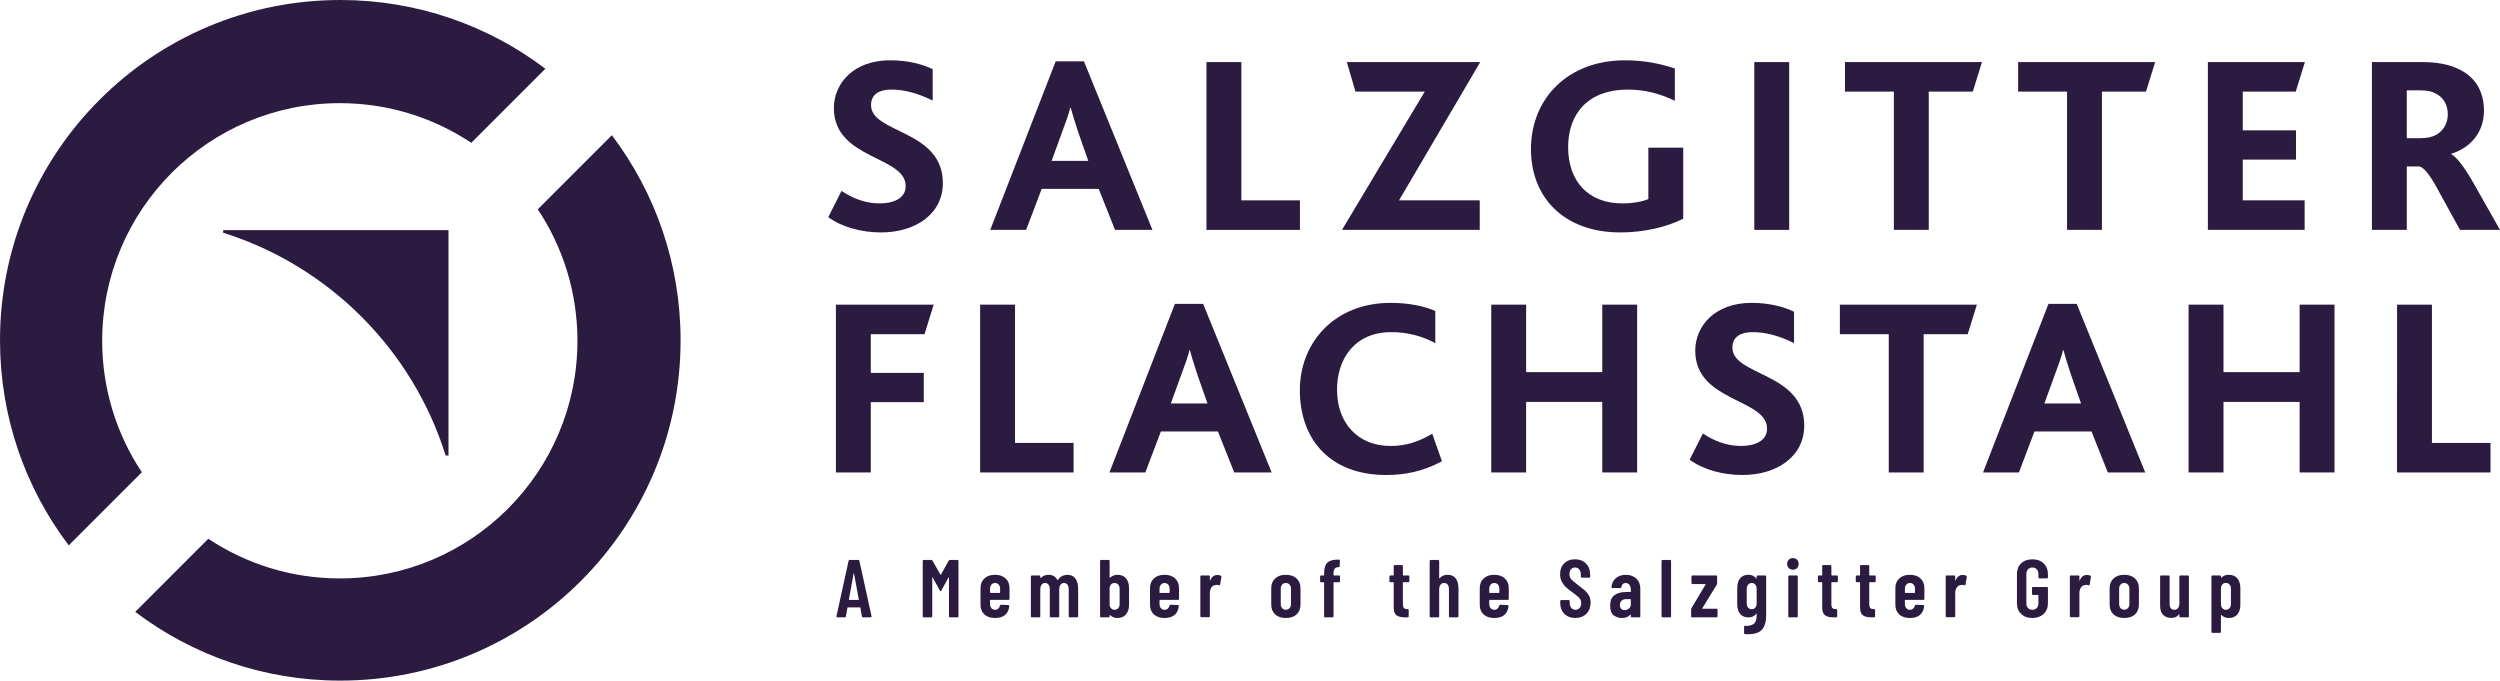
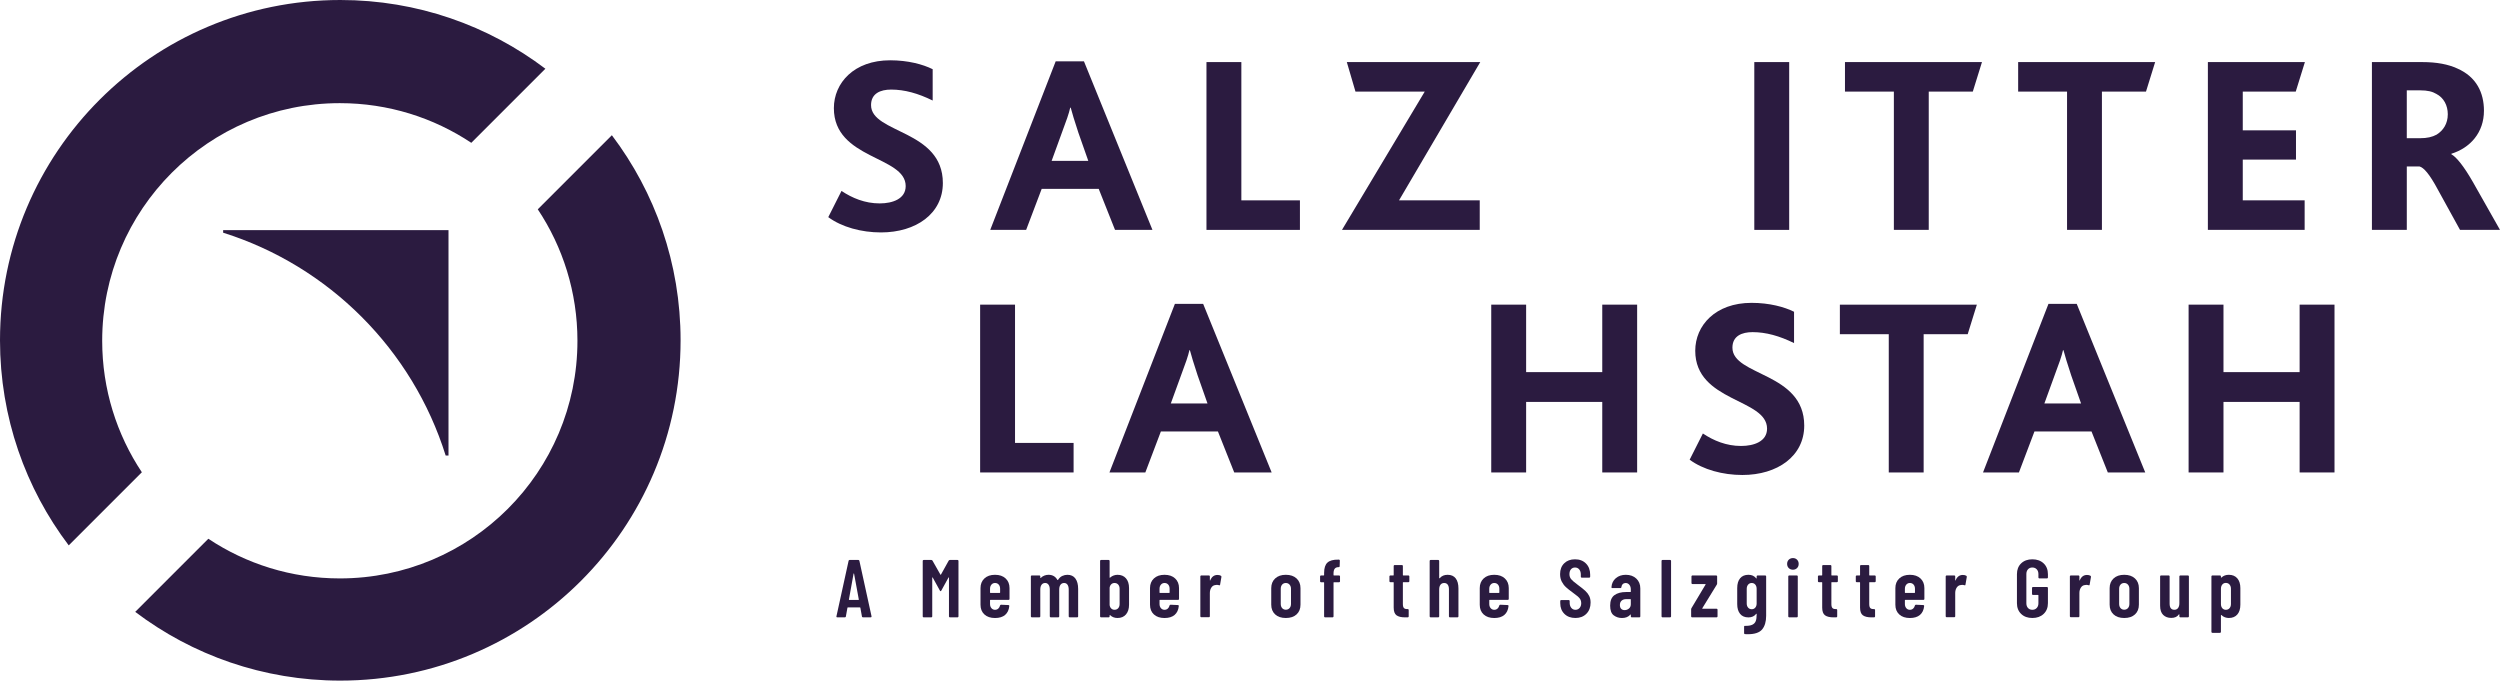
<svg xmlns="http://www.w3.org/2000/svg" version="1.1" viewBox="0 0 309.2 84.178">
  <defs>
    <style>
      .cls-1 {
        fill: #2b1b40;
      }
    </style>
  </defs>
  <g>
    <g id="Ebene_1">
      <g id="claim">
        <g>
          <path class="cls-1" d="M106.604,76.241l-.193-1.064c0-.034-.02-.051-.061-.051h-1.479c-.041,0-.062.017-.062.051l-.192,1.064c-.007.074-.051.111-.132.111h-.922c-.095,0-.132-.044-.112-.132l1.501-6.853c.013-.074.057-.112.132-.112h1.074c.074,0,.118.038.132.112l1.5,6.853v.041c0,.061-.037.091-.111.091h-.942c-.082,0-.127-.037-.133-.111ZM105.042,74.203h1.125c.041,0,.058-.017.051-.051l-.588-3.204c-.007-.02-.017-.03-.03-.03s-.023.01-.03.03l-.578,3.204c-.007.034.01.051.05.051Z" />
          <path class="cls-1" d="M117.49,69.256h.933c.033,0,.062.012.086.036.023.024.035.052.035.086v6.853c0,.034-.012.062-.035.086s-.053.036-.086.036h-.933c-.034,0-.062-.012-.087-.036-.023-.023-.035-.052-.035-.086v-4.785c0-.027-.007-.041-.021-.041s-.026.01-.04.03l-.882,1.602c-.034.054-.064.081-.092.081-.026,0-.058-.027-.091-.081l-.882-1.602c-.014-.021-.027-.03-.041-.03s-.02.014-.02.041v4.785c0,.034-.013.062-.036.086s-.052.036-.086.036h-.933c-.034,0-.062-.012-.086-.036-.024-.023-.036-.052-.036-.086v-6.853c0-.034.012-.062.036-.086.023-.023.052-.036.086-.036h.933c.067,0,.118.027.152.081l.983,1.734c.02.027.04.027.061,0l.963-1.734c.036-.054.086-.081.154-.081Z" />
          <path class="cls-1" d="M124.824,74.157c-.024.024-.053.036-.086.036h-2.241c-.033,0-.05.017-.05.051v.456c0,.209.057.382.172.517s.264.203.446.203c.155,0,.289-.049.4-.147s.184-.225.218-.38c.021-.067.064-.101.132-.101l.902.041c.033,0,.062.012.086.036.023.023.032.056.025.096-.048.473-.22.836-.517,1.09-.298.253-.714.38-1.247.38-.555,0-.992-.147-1.312-.441-.321-.294-.482-.694-.482-1.201v-2.06c0-.493.161-.89.482-1.191.32-.301.758-.451,1.312-.451s.991.15,1.312.451.481.698.481,1.191v1.338c.003.034-.009.063-.033.086ZM122.619,72.307c-.115.135-.172.308-.172.517v.456c0,.034.017.051.05.051h1.146c.034,0,.051-.017.051-.051v-.456c0-.216-.057-.39-.172-.522s-.268-.198-.456-.198c-.183,0-.331.068-.447.203Z" />
          <path class="cls-1" d="M133.005,71.552c.227.308.34.735.34,1.282v3.396c0,.034-.012.062-.035.086-.024.024-.053.036-.087.036h-.922c-.034,0-.062-.012-.086-.036-.024-.023-.036-.052-.036-.086v-3.315c0-.257-.051-.456-.151-.598-.102-.142-.24-.213-.416-.213-.189,0-.338.071-.446.213s-.162.338-.162.588v3.325c0,.034-.012.062-.035.086-.024.024-.053.036-.086.036h-.923c-.034,0-.062-.012-.086-.036-.024-.023-.036-.052-.036-.086v-3.315c0-.257-.052-.456-.157-.598-.104-.142-.241-.213-.41-.213-.189,0-.338.071-.446.213-.107.142-.162.338-.162.588v3.325c0,.034-.012.062-.035.086-.023.024-.053.036-.086.036h-.923c-.034,0-.062-.012-.086-.036-.023-.023-.036-.052-.036-.086v-4.937c0-.034.013-.062.036-.086.023-.023.052-.036.086-.036h.923c.033,0,.062.012.086.036.023.024.035.052.035.086v.163c0,.02.007.034.021.041.014.006.027,0,.041-.021.135-.135.287-.233.456-.294s.334-.091.496-.091c.5,0,.868.213,1.105.639.021.027.051.017.091-.03.136-.216.306-.372.512-.466s.414-.142.624-.142c.438-.001.77.153.996.46Z" />
          <path class="cls-1" d="M139.26,71.527c.253.291.38.693.38,1.206v2.058c0,.5-.125.899-.375,1.196s-.602.446-1.055.446c-.365,0-.669-.118-.912-.355-.014-.013-.027-.017-.041-.01s-.02.02-.02.041v.122c0,.034-.013.062-.036.086s-.052.036-.086.036h-.933c-.034,0-.062-.012-.086-.036-.023-.023-.036-.052-.036-.086v-6.853c0-.034.013-.062.036-.086.023-.023.052-.036.086-.036h.933c.034,0,.062.012.086.036.023.024.036.052.036.086v2.047c0,.021.008.032.025.036.017.003.035-.008.056-.036.128-.115.271-.199.431-.253.158-.054.312-.081.461-.081.446,0,.796.145,1.05.436ZM138.302,72.302c-.115-.132-.268-.198-.457-.198-.162,0-.297.053-.405.157-.108.105-.176.245-.202.421v2.159c.026.176.094.316.202.42.108.105.243.157.405.157.189,0,.342-.066.457-.198.114-.132.172-.306.172-.522v-1.875c0-.215-.058-.389-.172-.521Z" />
          <path class="cls-1" d="M145.788,74.157c-.024.024-.053.036-.086.036h-2.241c-.033,0-.05.017-.05.051v.456c0,.209.057.382.172.517s.264.203.446.203c.155,0,.289-.049.4-.147s.184-.225.218-.38c.021-.067.064-.101.132-.101l.902.041c.033,0,.062.012.086.036.023.023.032.056.025.096-.048.473-.22.836-.517,1.09-.298.253-.714.38-1.247.38-.555,0-.992-.147-1.312-.441-.321-.294-.482-.694-.482-1.201v-2.06c0-.493.161-.89.482-1.191.32-.301.758-.451,1.312-.451s.991.15,1.312.451.481.698.481,1.191v1.338c.002.034-.009.063-.033.086ZM143.583,72.307c-.115.135-.172.308-.172.517v.456c0,.034.017.051.05.051h1.146c.034,0,.051-.017.051-.051v-.456c0-.216-.057-.39-.172-.522s-.268-.198-.456-.198c-.183,0-.332.068-.447.203Z" />
          <path class="cls-1" d="M151.003,71.212c.054.034.074.084.061.152l-.162.942c-.007.082-.054.105-.142.071-.095-.027-.183-.041-.264-.041s-.155.01-.223.03c-.189.027-.344.133-.462.319s-.177.407-.177.664v2.869c0,.034-.013.062-.036.086-.023.023-.052.035-.086.035h-.932c-.034,0-.062-.012-.086-.035-.023-.024-.036-.052-.036-.086v-4.925c0-.034.013-.062.036-.086.023-.023.052-.036.086-.036h.933c.034,0,.062.012.086.036.023.024.036.052.036.086v.466c0,.027.006.042.02.046s.024-.008.031-.036c.182-.439.479-.659.892-.659.182.001.324.035.425.102Z" />
          <path class="cls-1" d="M157.709,75.987c-.321-.297-.482-.7-.482-1.207v-2.037c0-.5.163-.9.487-1.201s.764-.451,1.317-.451c.562,0,1.004.15,1.328.451s.486.701.486,1.201v2.038c0,.507-.16.909-.481,1.207s-.766.446-1.333.446c-.56-.001-1.001-.149-1.322-.447ZM159.492,75.211c.118-.131.178-.306.178-.522v-1.865c0-.209-.06-.382-.178-.517-.118-.135-.271-.203-.461-.203s-.341.066-.456.198-.172.306-.172.522v1.865c0,.216.057.391.172.522.115.132.267.198.456.198s.343-.066.461-.198Z" />
          <path class="cls-1" d="M165.697,71.208c.024.024.036.052.036.086v.598c0,.034-.012.062-.036.086-.023.023-.052.035-.086.035h-.628c-.034,0-.051.017-.051.051v4.167c0,.034-.012.062-.036.086-.023.024-.052.036-.086.036h-.922c-.034,0-.062-.012-.087-.036-.023-.023-.035-.052-.035-.086v-4.167c0-.034-.017-.051-.051-.051h-.324c-.034,0-.062-.012-.086-.035-.024-.024-.036-.052-.036-.086v-.599c0-.034.012-.062.036-.086.023-.023.052-.036.086-.036h.324c.034,0,.051-.017.051-.051v-.253c0-.608.139-1.037.416-1.287.276-.25.72-.372,1.327-.365h.081c.034,0,.062.012.087.036.023.024.035.052.035.086l-.021.689c0,.034-.012.062-.035.086-.023.023-.053.035-.086.035h-.051c-.203.007-.352.073-.446.198s-.142.316-.142.573v.203c0,.034.017.051.051.051h.628c.035,0,.063.012.087.036Z" />
          <path class="cls-1" d="M174.274,71.968c-.024.024-.053.036-.087.036h-.628c-.034,0-.051.017-.051.05v2.656c0,.236.044.4.132.492.088.091.22.133.396.126h.07c.034,0,.062.012.087.036.023.023.035.052.035.086v.781c0,.034-.012.062-.035.086-.024.024-.053.036-.087.036h-.345c-.459,0-.806-.084-1.039-.253-.232-.169-.35-.487-.35-.953v-3.092c0-.034-.017-.05-.051-.05h-.354c-.034,0-.062-.012-.086-.036-.024-.023-.036-.052-.036-.086v-.59c0-.034.012-.062.036-.086.023-.023.052-.036.086-.036h.354c.034,0,.051-.017.051-.051v-1.115c0-.034.012-.062.036-.086.023-.023.052-.035.086-.035h.892c.034,0,.062.012.087.035.023.024.035.053.035.086v1.115c0,.034.017.051.051.051h.628c.034,0,.062.012.087.036.023.024.035.052.035.086v.588c0,.035-.012.063-.035.087Z" />
          <path class="cls-1" d="M180.04,71.532c.227.294.34.711.34,1.252v3.447c0,.034-.012.062-.035.086-.024.024-.053.036-.087.036h-.933c-.033,0-.062-.012-.086-.036-.023-.023-.035-.052-.035-.086v-3.355c0-.243-.051-.433-.152-.568-.102-.135-.247-.203-.436-.203-.196,0-.349.071-.456.213-.108.142-.162.338-.162.588v3.325c0,.034-.013.062-.036.086s-.052.036-.086.036h-.933c-.034,0-.062-.012-.086-.036-.023-.023-.036-.052-.036-.086v-6.853c0-.034.013-.062.036-.086.023-.023.052-.036.086-.036h.933c.034,0,.062.012.086.036.023.024.036.052.036.086v2.119c0,.02.008.032.025.035.017.003.035-.008.056-.035.229-.271.551-.406.963-.406.44 0.0.772.147.998.441Z" />
          <path class="cls-1" d="M186.57,74.157c-.024.024-.053.036-.086.036h-2.241c-.033,0-.05.017-.05.051v.456c0,.209.057.382.172.517s.264.203.446.203c.155,0,.289-.049.4-.147s.184-.225.218-.38c.021-.067.064-.101.132-.101l.902.041c.033,0,.062.012.086.036.023.023.032.056.025.096-.048.473-.22.836-.517,1.09-.298.253-.714.38-1.247.38-.555,0-.992-.147-1.312-.441-.321-.294-.482-.694-.482-1.201v-2.06c0-.493.161-.89.482-1.191.32-.301.758-.451,1.312-.451s.991.15,1.312.451.481.698.481,1.191v1.338c.002.034-.01.063-.033.086ZM184.364,72.307c-.115.135-.172.308-.172.517v.456c0,.034.017.051.05.051h1.146c.034,0,.051-.017.051-.051v-.456c0-.216-.057-.39-.172-.522s-.268-.198-.456-.198c-.183,0-.331.068-.447.203Z" />
          <path class="cls-1" d="M193.488,75.926c-.345-.338-.517-.781-.517-1.328v-.263c0-.034.012-.062.035-.086.023-.023.053-.036.086-.036h.923c.034,0,.062.012.086.036s.036.052.036.086v.203c0,.264.065.477.197.639s.303.243.512.243c.21,0,.382-.076.518-.228.135-.152.202-.353.202-.603,0-.176-.037-.328-.111-.457-.074-.128-.179-.25-.314-.365s-.352-.28-.648-.497c-.338-.244-.61-.459-.816-.649-.206-.189-.378-.417-.517-.684s-.208-.576-.208-.928c0-.561.169-1.007.507-1.338s.784-.497,1.338-.497c.562,0,1.014.174,1.358.522.345.349.518.81.518,1.384v.244c0,.034-.012.062-.036.086-.023.024-.052.036-.086.036h-.912c-.034,0-.062-.012-.086-.036-.024-.023-.036-.052-.036-.086v-.264c0-.264-.065-.475-.197-.634-.132-.159-.306-.238-.522-.238-.202,0-.368.073-.496.218-.129.146-.192.346-.192.603,0,.243.068.45.207.618.139.169.411.402.816.7.412.304.723.552.933.745.209.192.371.404.486.633.115.23.173.504.173.821,0,.575-.173,1.036-.518,1.384s-.797.522-1.358.522c-.564.001-1.017-.168-1.361-.506Z" />
          <path class="cls-1" d="M202.377,71.557c.331.311.497.72.497,1.227v3.447c0,.034-.012.062-.035.086-.024.024-.053.036-.087.036h-.933c-.033,0-.062-.012-.086-.036-.023-.023-.035-.052-.035-.086v-.193c0-.02-.007-.034-.021-.041-.014-.006-.027,0-.04.021-.237.277-.582.416-1.034.416-.386,0-.725-.11-1.019-.33-.294-.219-.441-.62-.441-1.201,0-.608.178-1.041.532-1.297s.836-.385,1.444-.385h.527c.034,0,.051-.017.051-.051v-.264c0-.243-.061-.438-.183-.583-.122-.146-.273-.218-.456-.218-.142,0-.261.046-.354.137-.095.091-.152.215-.173.37-.007.081-.051.122-.132.122h-.983c-.081,0-.118-.041-.111-.122.034-.459.215-.828.542-1.105.328-.277.738-.416,1.232-.416.535,0,.967.156,1.298.466ZM201.465,75.268c.155-.128.233-.308.233-.538v-.578c0-.034-.017-.051-.051-.051h-.527c-.229,0-.415.062-.558.188-.142.125-.213.306-.213.542,0,.209.055.367.162.471.108.105.247.157.416.157.204.001.383-.063.538-.191Z" />
          <path class="cls-1" d="M205.535,76.316c-.023-.023-.035-.052-.035-.086v-6.853c0-.034.012-.062.035-.086.023-.023.053-.036.087-.036h.933c.033,0,.062.012.086.036s.036.052.036.086v6.853c0,.034-.012.062-.036.086s-.053.036-.086.036h-.933c-.034,0-.063-.012-.087-.036Z" />
          <path class="cls-1" d="M209.195,76.316c-.023-.023-.035-.052-.035-.086v-.862c0-.054.014-.104.041-.152l1.743-2.919c.021-.041.01-.061-.03-.061h-1.592c-.033,0-.062-.012-.086-.036-.023-.023-.035-.052-.035-.086v-.821c0-.034.012-.062.035-.086.023-.023.053-.036.086-.036h2.93c.034,0,.062.012.086.036s.036.052.036.086v.862c0,.054-.014.105-.041.152l-1.794,2.92c-.021.041-.011.061.03.061h1.733c.034,0,.062.012.086.036.023.023.036.052.036.086v.821c0,.034-.013.062-.036.086s-.052.036-.086.036h-3.021c-.033-.001-.062-.013-.086-.037Z" />
          <path class="cls-1" d="M217.296,71.208c.023-.023.052-.036.086-.036h.933c.034,0,.062.012.086.036s.036.052.036.086v4.866c0,.729-.166,1.292-.497,1.688s-.923.593-1.773.593c-.149,0-.261-.003-.335-.01-.081-.007-.122-.051-.122-.132v-.781c0-.088.044-.125.132-.111.386.007.681-.041.888-.142.206-.101.346-.25.42-.446.075-.196.112-.453.112-.771v-.111c0-.021-.007-.032-.021-.036s-.027.005-.041.025c-.223.291-.54.436-.952.436-.453,0-.798-.147-1.034-.441-.237-.294-.355-.694-.355-1.201v-1.987c0-.52.12-.924.36-1.211.24-.287.583-.431,1.029-.431.412,0,.729.146.952.436.014.02.027.029.041.025s.021-.015.021-.036v-.223c-.002-.033.01-.062.034-.085ZM217.093,75.151c.112-.132.168-.302.168-.512v-1.814c0-.216-.056-.39-.168-.522-.111-.132-.258-.198-.44-.198s-.331.068-.446.203-.172.308-.172.517v1.814c0,.21.057.38.172.512s.264.198.446.198.328-.066.44-.198Z" />
          <path class="cls-1" d="M221.233,70.26c-.135-.135-.202-.308-.202-.517s.067-.382.202-.517c.136-.135.308-.203.518-.203.209,0,.38.067.512.203s.197.308.197.517-.067.382-.202.517c-.136.135-.305.203-.507.203-.21-.001-.382-.068-.518-.203ZM221.208,76.316c-.023-.023-.035-.052-.035-.086v-4.937c0-.034.012-.062.035-.086.024-.023.053-.036.087-.036h.933c.033,0,.062.012.086.036.023.024.035.052.035.086v4.937c0,.034-.012.062-.035.086-.024.024-.053.036-.086.036h-.933c-.035,0-.063-.012-.087-.036Z" />
          <path class="cls-1" d="M227.271,71.968c-.024.024-.053.036-.087.036h-.628c-.034,0-.051.017-.051.05v2.656c0,.236.044.4.132.492.088.091.22.133.396.126h.07c.034,0,.062.012.087.036.023.023.035.052.035.086v.781c0,.034-.012.062-.035.086-.024.024-.053.036-.087.036h-.345c-.459,0-.806-.084-1.039-.253-.232-.169-.35-.487-.35-.953v-3.092c0-.034-.017-.05-.051-.05h-.354c-.034,0-.062-.012-.086-.036-.024-.023-.036-.052-.036-.086v-.59c0-.034.012-.062.036-.086.023-.023.052-.036.086-.036h.354c.034,0,.051-.017.051-.051v-1.115c0-.034.012-.062.036-.086.023-.023.052-.035.086-.035h.892c.034,0,.062.012.087.035.023.024.035.053.035.086v1.115c0,.034.017.051.051.051h.628c.034,0,.062.012.087.036.023.024.035.052.035.086v.588c0,.035-.011.063-.035.087Z" />
          <path class="cls-1" d="M231.954,71.968c-.024.024-.053.036-.087.036h-.628c-.034,0-.051.017-.051.05v2.656c0,.236.044.4.132.492.088.091.22.133.396.126h.07c.034,0,.062.012.087.036.023.023.035.052.035.086v.781c0,.034-.012.062-.035.086-.024.024-.053.036-.087.036h-.345c-.459,0-.806-.084-1.039-.253-.232-.169-.35-.487-.35-.953v-3.092c0-.034-.017-.05-.051-.05h-.354c-.034,0-.062-.012-.086-.036-.024-.023-.036-.052-.036-.086v-.59c0-.034.012-.062.036-.086.023-.023.052-.036.086-.036h.354c.034,0,.051-.017.051-.051v-1.115c0-.034.012-.062.036-.086.023-.023.052-.035.086-.035h.892c.034,0,.062.012.087.035.023.024.035.053.035.086v1.115c0,.034.017.051.051.051h.628c.034,0,.062.012.087.036.023.024.035.052.035.086v.588c0,.035-.012.063-.035.087Z" />
          <path class="cls-1" d="M237.974,74.157c-.024.024-.053.036-.086.036h-2.241c-.033,0-.05.017-.05.051v.456c0,.209.057.382.172.517s.264.203.446.203c.155,0,.289-.049.4-.147s.184-.225.218-.38c.021-.067.064-.101.132-.101l.902.041c.033,0,.062.012.086.036.023.023.032.056.025.096-.048.473-.22.836-.517,1.09-.298.253-.714.38-1.247.38-.555,0-.992-.147-1.312-.441-.321-.294-.482-.694-.482-1.201v-2.06c0-.493.161-.89.482-1.191.32-.301.758-.451,1.312-.451s.991.15,1.312.451.481.698.481,1.191v1.338c.003.034-.009.063-.033.086ZM235.769,72.307c-.115.135-.172.308-.172.517v.456c0,.034.017.051.05.051h1.146c.034,0,.051-.017.051-.051v-.456c0-.216-.057-.39-.172-.522s-.268-.198-.456-.198c-.183,0-.331.068-.447.203Z" />
          <path class="cls-1" d="M243.19,71.212c.054.034.074.084.061.152l-.162.942c-.007.082-.054.105-.142.071-.095-.027-.183-.041-.264-.041s-.155.01-.223.03c-.189.027-.344.133-.462.319s-.177.407-.177.664v2.869c0,.034-.013.062-.036.086-.023.023-.052.035-.086.035h-.933c-.034,0-.062-.012-.086-.035-.023-.024-.036-.052-.036-.086v-4.925c0-.034.013-.062.036-.086.023-.023.052-.036.086-.036h.933c.034,0,.062.012.086.036.023.024.036.052.036.086v.466c0,.027.006.042.02.046s.024-.008.031-.036c.182-.439.479-.659.892-.659.183.001.325.035.426.102Z" />
          <path class="cls-1" d="M249.977,75.931c-.349-.334-.522-.779-.522-1.333v-3.588c0-.554.174-.999.522-1.333s.809-.502,1.383-.502c.575,0,1.039.167,1.395.502.354.334.532.782.532,1.343v.395c0,.034-.012.063-.036.086-.023.024-.052.036-.086.036h-.933c-.033,0-.062-.012-.086-.036-.023-.023-.035-.052-.035-.086v-.416c0-.243-.069-.439-.208-.588-.139-.148-.319-.223-.543-.223-.223,0-.401.075-.537.223-.135.149-.202.345-.202.588v3.609c0,.243.067.439.202.588.136.149.314.223.537.223.224,0,.404-.074.543-.223.139-.148.208-.345.208-.588v-.973c0-.034-.018-.051-.051-.051h-.618c-.034,0-.063-.012-.087-.035-.023-.024-.035-.052-.035-.086v-.74c0-.034.012-.062.035-.086.023-.023.053-.036.087-.036h1.723c.034,0,.062.012.086.036s.036.053.036.086v1.875c0,.554-.178.999-.532,1.333-.355.335-.819.502-1.395.502-.574,0-1.035-.167-1.383-.502Z" />
          <path class="cls-1" d="M258.548,71.212c.054.034.074.084.061.152l-.162.942c-.007.082-.054.105-.142.071-.095-.027-.183-.041-.264-.041s-.155.01-.223.03c-.189.027-.344.133-.462.319s-.177.407-.177.664v2.869c0,.034-.013.062-.036.086-.023.023-.052.035-.086.035h-.933c-.034,0-.062-.012-.086-.035-.023-.024-.036-.052-.036-.086v-4.925c0-.034.013-.062.036-.086.023-.023.052-.036.086-.036h.933c.034,0,.062.012.086.036.023.024.036.052.036.086v.466c0,.027.006.042.02.046s.024-.008.031-.036c.182-.439.479-.659.892-.659.182.001.324.035.426.102Z" />
          <path class="cls-1" d="M261.402,75.987c-.321-.297-.482-.7-.482-1.207v-2.037c0-.5.163-.9.487-1.201s.764-.451,1.317-.451c.562,0,1.004.15,1.328.451s.486.701.486,1.201v2.038c0,.507-.16.909-.481,1.207s-.766.446-1.333.446c-.56-.001-1.002-.149-1.322-.447ZM263.185,75.211c.118-.131.178-.306.178-.522v-1.865c0-.209-.06-.382-.178-.517-.118-.135-.271-.203-.461-.203s-.341.066-.456.198-.172.306-.172.522v1.865c0,.216.057.391.172.522.115.132.267.198.456.198s.343-.066.461-.198Z" />
          <path class="cls-1" d="M269.582,71.208c.023-.023.052-.036.086-.036h.933c.033,0,.062.012.086.036.023.024.036.052.036.086v4.937c0,.034-.013.062-.036.086s-.053.036-.086.036h-.933c-.034,0-.062-.012-.086-.036-.024-.023-.036-.052-.036-.086v-.223c0-.02-.007-.034-.02-.041-.014-.007-.027,0-.041.021-.196.291-.51.436-.942.436-.412,0-.745-.123-.999-.37-.253-.247-.38-.627-.38-1.141v-3.62c0-.034.012-.062.035-.086.023-.023.053-.036.087-.036h.933c.033,0,.062.012.086.036.023.024.035.052.035.086v3.366c0,.507.196.76.588.76.196,0,.349-.073.456-.218.108-.146.162-.343.162-.593v-3.315c-0-.033.011-.062.036-.085Z" />
          <path class="cls-1" d="M276.713,71.532c.25.294.375.694.375,1.201v2.048c0,.521-.125.926-.375,1.216-.25.291-.602.436-1.054.436-.156,0-.314-.029-.477-.086-.162-.058-.308-.15-.437-.279-.014-.014-.026-.017-.04-.01s-.021.02-.021.041v2.048c0,.034-.012.062-.035.086-.024.023-.053.036-.086.036h-.933c-.034,0-.062-.012-.087-.036-.023-.024-.035-.052-.035-.086v-6.854c0-.034.012-.062.035-.086.024-.023.053-.036.087-.036h.933c.033,0,.062.012.086.036.023.024.035.052.035.086v.122c0,.021.009.032.025.036s.035-.008.056-.036c.236-.216.534-.324.893-.324.453 0.0.805.147,1.055.441ZM275.75,72.297c-.115-.135-.267-.203-.456-.203-.183,0-.329.068-.441.203-.111.135-.167.311-.167.527v1.875c0,.216.056.39.167.522.112.132.259.198.441.198.189,0,.341-.066.456-.198s.173-.306.173-.522v-1.875c0-.216-.058-.391-.173-.527Z" />
        </g>
      </g>
      <g id="wortmarke">
        <path class="cls-1" d="M104.078,23.614c1.322.882,2.897,1.543,4.724,1.543,1.606,0,3.213-.567,3.213-2.142,0-3.748-8.882-3.275-8.882-9.637,0-3.118,2.488-5.921,6.961-5.921,2.204,0,4.062.504,5.259,1.102v3.874c-1.795-.882-3.464-1.354-5.134-1.354-1.322,0-2.487.473-2.487,1.921,0,3.527,8.881,3.023,8.881,9.637,0,3.779-3.307,6.11-7.653,6.11-2.425,0-4.85-.662-6.519-1.89l1.637-3.243Z" />
        <path class="cls-1" d="M130.568,7.583h3.495l8.472,20.849h-4.629l-2.016-5.07h-7.055l-1.922,5.07h-4.44l8.095-20.849ZM134.6,19.897l-1.229-3.496c-.504-1.512-.756-2.394-.945-3.086h-.062c-.158.725-.473,1.606-1.039,3.118l-1.26,3.464h4.535Z" />
        <path class="cls-1" d="M149.217,7.678h4.314v17.102h7.244v3.653h-11.559V7.678h.001Z" />
        <path class="cls-1" d="M176.211,11.331h-8.566l-1.071-3.653h16.503l-10.047,17.102h9.984v3.653h-17.039l10.236-17.102Z" />
-         <path class="cls-1" d="M208.181,27.047c-2.047,1.039-4.882,1.701-7.778,1.701-7.023,0-11.055-4.377-11.055-10.298,0-6.268,4.566-10.992,11.621-10.992,2.457,0,4.44.441,6.173,1.008v4c-1.7-.818-3.559-1.386-5.826-1.386-4.851,0-7.37,2.929-7.37,7.118,0,4.157,2.426,6.96,6.709,6.96,1.291,0,2.456-.221,3.212-.535v-6.362h4.314v8.786Z" />
        <path class="cls-1" d="M216.972,7.678h4.315v20.755h-4.315V7.678Z" />
        <path class="cls-1" d="M234.233,11.331h-6.047v-3.653h16.944l-1.135,3.653h-5.448v17.102h-4.314l-0-17.102h0Z" />
        <path class="cls-1" d="M255.652,11.331h-6.047v-3.653h16.943l-1.133,3.653h-5.449v17.102h-4.314V11.331h-0Z" />
        <path class="cls-1" d="M273.071,7.678h11.999l-1.133,3.653h-6.551v4.787h6.582v3.622h-6.582v5.039h7.652v3.654h-11.968l.001-20.755h0Z" />
        <path class="cls-1" d="M293.357,7.678h6.205c1.857,0,3.243.284,4.346.788,2.394,1.04,3.307,3.023,3.307,5.228,0,2.708-1.7,4.598-4.031,5.322v.063c.63.346,1.543,1.48,2.646,3.401l3.37,5.952h-4.944l-2.74-4.976c-1.039-1.953-1.764-2.74-2.268-2.866h-1.575v7.843h-4.314V7.678h-.002ZM299.278,17.095c.945,0,1.544-.157,2.079-.441.818-.504,1.386-1.354,1.386-2.52,0-1.102-.504-2.047-1.417-2.52-.473-.284-1.071-.441-2.016-.441h-1.639v5.921h1.607v.001Z" />
-         <path class="cls-1" d="M103.385,37.678h12.094l-1.134,3.653h-6.646v4.787h6.551v3.622h-6.551v8.693h-4.314v-20.755Z" />
        <path class="cls-1" d="M121.224,37.678h4.315v17.102h7.243v3.653h-11.559v-20.755h.001Z" />
        <path class="cls-1" d="M145.311,37.583h3.495l8.472,20.849h-4.629l-2.016-5.07h-7.055l-1.922,5.07h-4.44l8.095-20.849ZM149.342,49.897l-1.229-3.496c-.504-1.512-.756-2.394-.945-3.086h-.062c-.158.725-.473,1.606-1.039,3.118l-1.26,3.464s4.535,0,4.535,0Z" />
-         <path class="cls-1" d="M178.339,57.047c-2.425,1.323-4.755,1.701-6.897,1.701-6.96,0-10.676-4.409-10.676-10.488,0-5.952,4.346-10.802,11.212-10.802,2.299,0,4.188.41,5.543,1.008v3.968c-1.669-.882-3.465-1.354-5.448-1.354-4.535,0-6.709,3.307-6.709,7.118,0,4.094,2.551,6.96,6.614,6.96,2.11,0,3.653-.63,5.165-1.512l1.196,3.401Z" />
        <path class="cls-1" d="M184.437,37.678h4.315v8.346h9.416v-8.346h4.314v20.755h-4.314v-8.724h-9.416v8.724h-4.315v-20.755Z" />
        <path class="cls-1" d="M210.613,53.614c1.322.882,2.897,1.543,4.724,1.543,1.606,0,3.213-.567,3.213-2.142,0-3.748-8.882-3.275-8.882-9.637,0-3.118,2.488-5.921,6.961-5.921,2.204,0,4.062.504,5.259,1.102v3.874c-1.795-.882-3.464-1.354-5.134-1.354-1.322,0-2.487.473-2.487,1.921,0,3.527,8.881,3.023,8.881,9.637,0,3.779-3.307,6.11-7.653,6.11-2.425,0-4.85-.662-6.519-1.89l1.637-3.243Z" />
        <path class="cls-1" d="M233.602,41.331h-6.047v-3.653h16.943l-1.133,3.653h-5.449v17.102h-4.314l-0-17.102h0Z" />
        <path class="cls-1" d="M253.354,37.583h3.496l8.473,20.849h-4.63l-2.016-5.07h-7.055l-1.921,5.07h-4.441l8.094-20.849ZM257.385,49.897l-1.228-3.496c-.504-1.512-.756-2.394-.945-3.086h-.062c-.157.725-.473,1.606-1.04,3.118l-1.26,3.464s4.535,0,4.535,0Z" />
        <path class="cls-1" d="M270.686,37.678h4.314v8.346h9.417v-8.346h4.315v20.755h-4.315v-8.724h-9.417v8.724h-4.314v-20.755Z" />
-         <path class="cls-1" d="M296.468,37.678h4.315v17.102h7.243v3.653h-11.559l.001-20.755h0Z" />
      </g>
      <g id="Bildmarke">
        <path class="cls-1" d="M55.119,56.338h.352v-27.873h-27.873v.316c13.09,4.117,23.421,14.459,27.521,27.557Z" />
        <g>
          <path class="cls-1" d="M12.639,42.148c0-16.232,13.158-29.39,29.39-29.39,6.013,0,11.604,1.807,16.261,4.906l9.163-9.163C60.4,3.166,51.614,0,42.089,0,18.844.001,0,18.844,0,42.089c0,9.526,3.166,18.311,8.501,25.364l9.044-9.044c-3.099-4.657-4.906-10.247-4.906-16.261Z" />
          <path class="cls-1" d="M75.675,16.725l-9.163,9.163c3.099,4.657,4.906,10.247,4.906,16.261,0,16.232-13.158,29.39-29.39,29.39-6.013,0-11.604-1.807-16.261-4.906l-9.044,9.044c7.053,5.335,15.839,8.501,25.364,8.501,23.245,0,42.088-18.843,42.088-42.088.001-9.527-3.165-18.312-8.5-25.365Z" />
        </g>
      </g>
    </g>
  </g>
</svg>